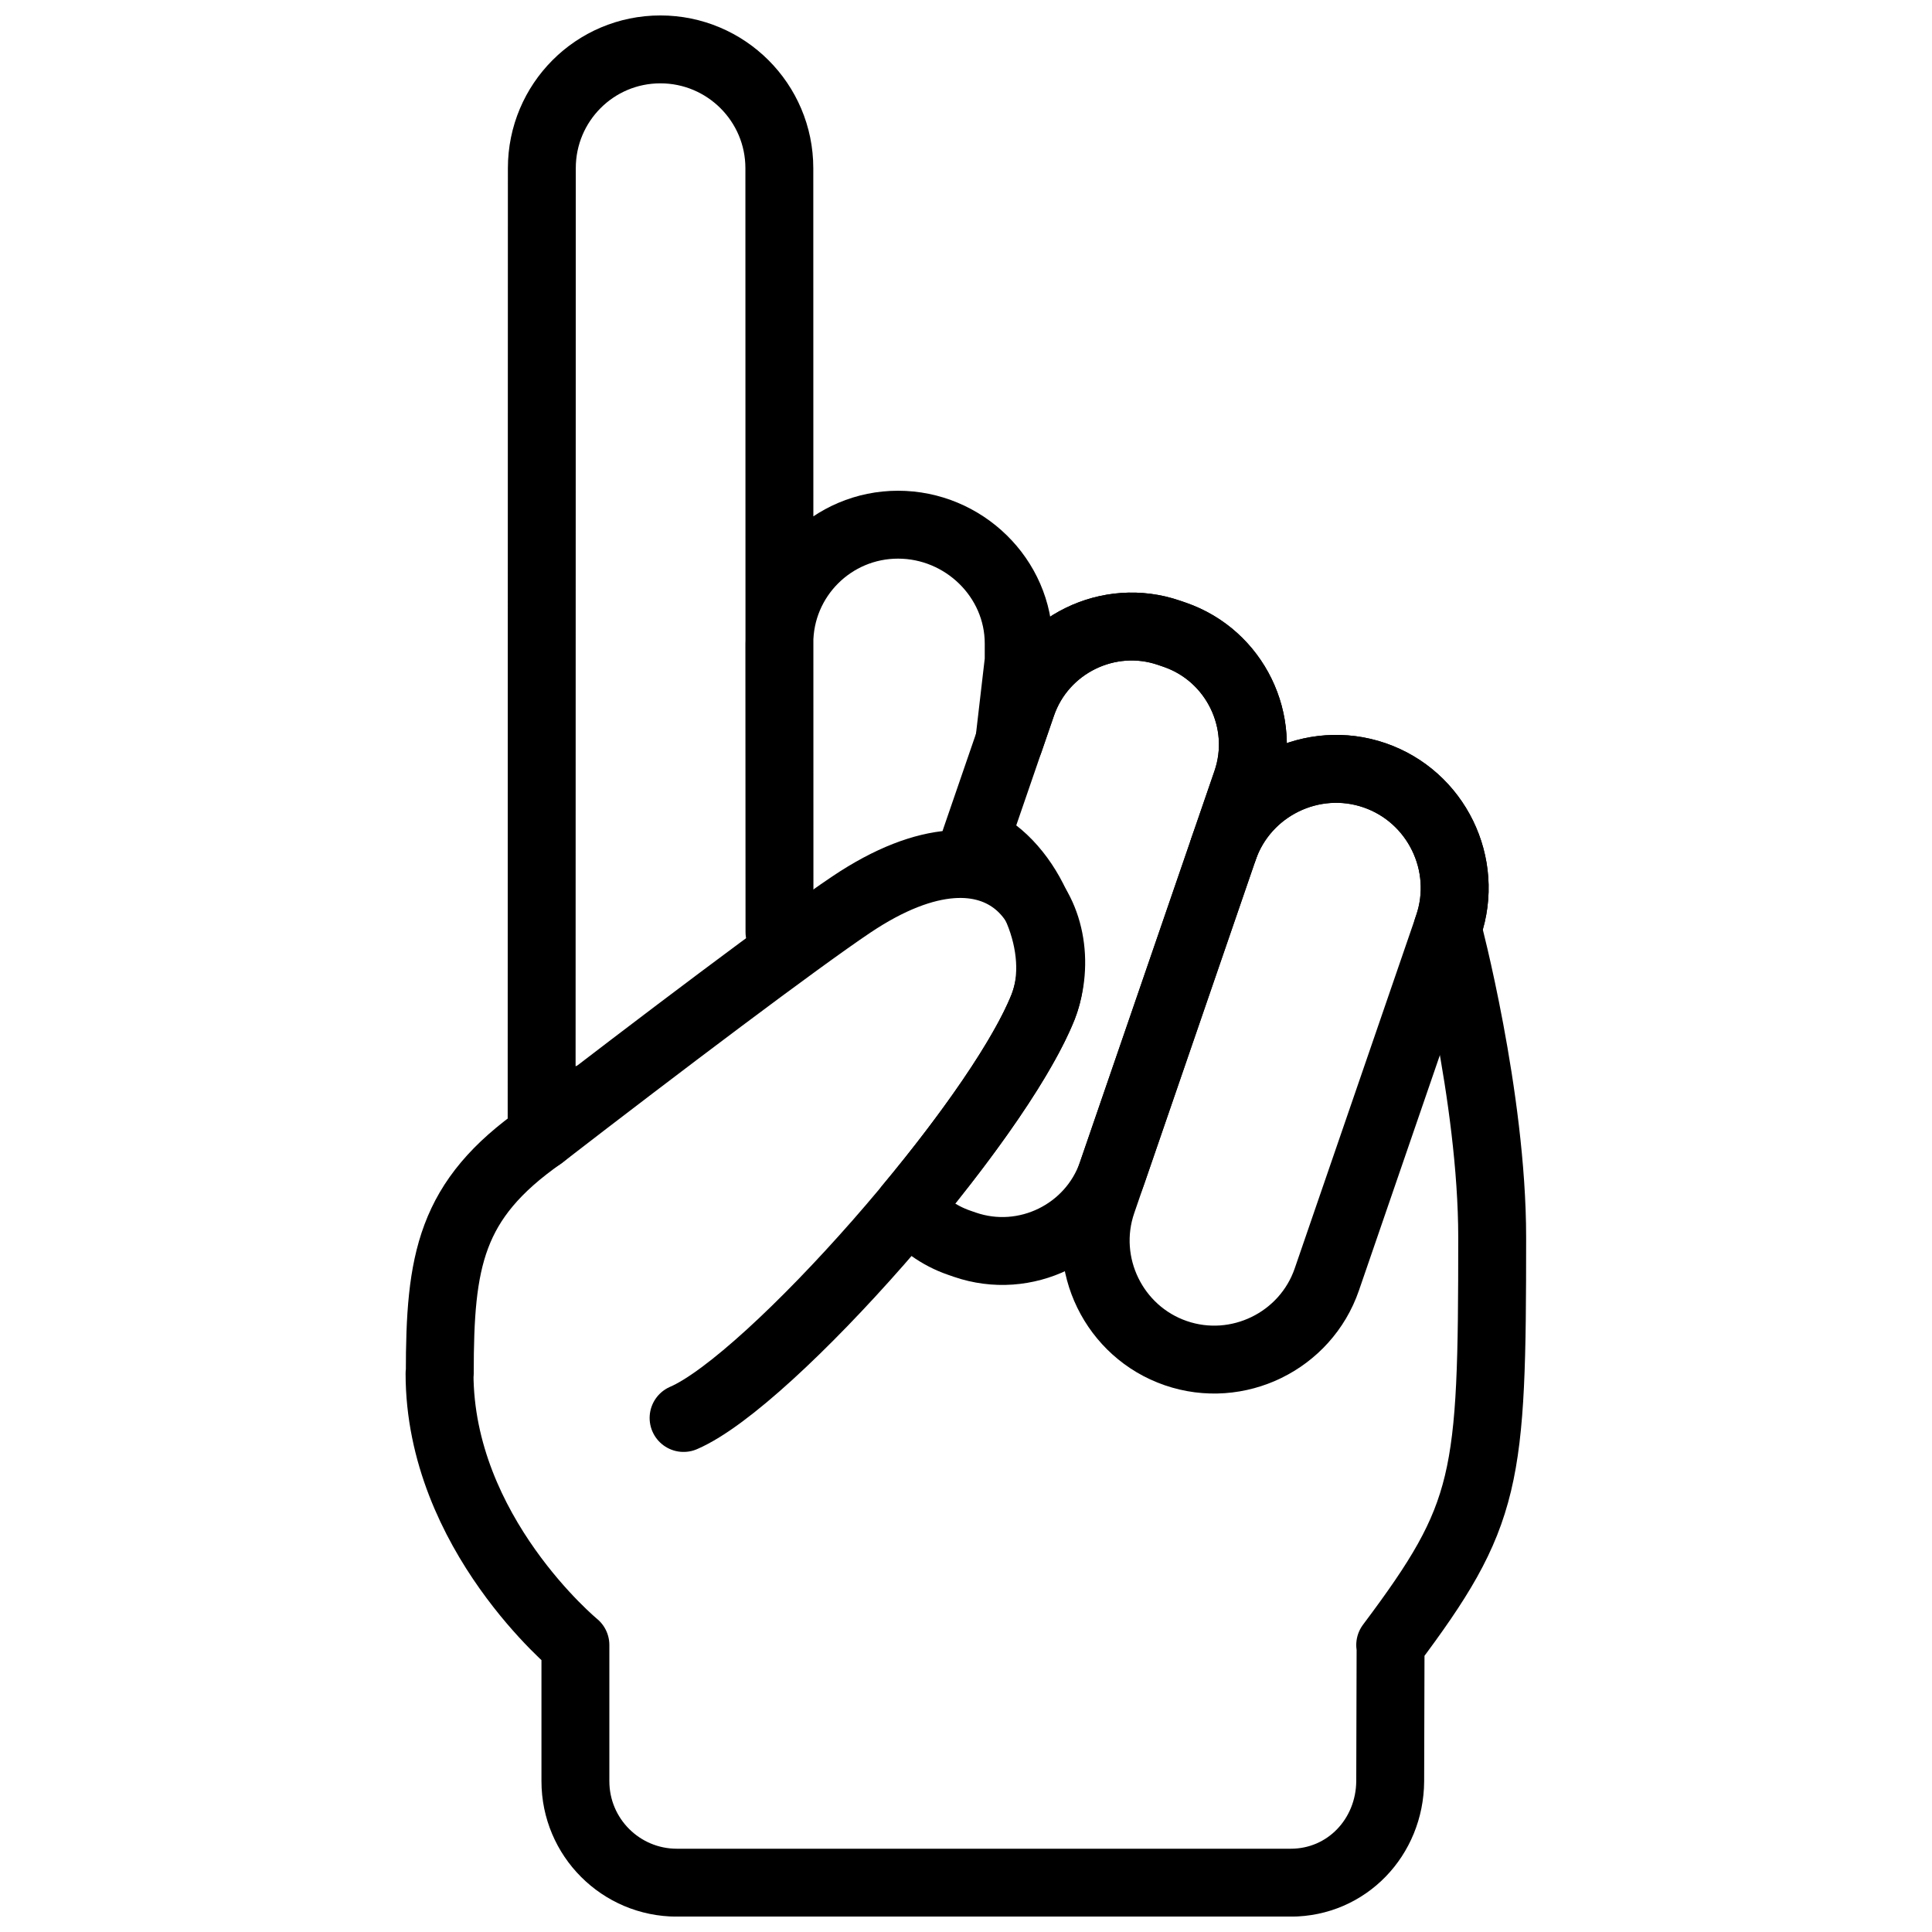
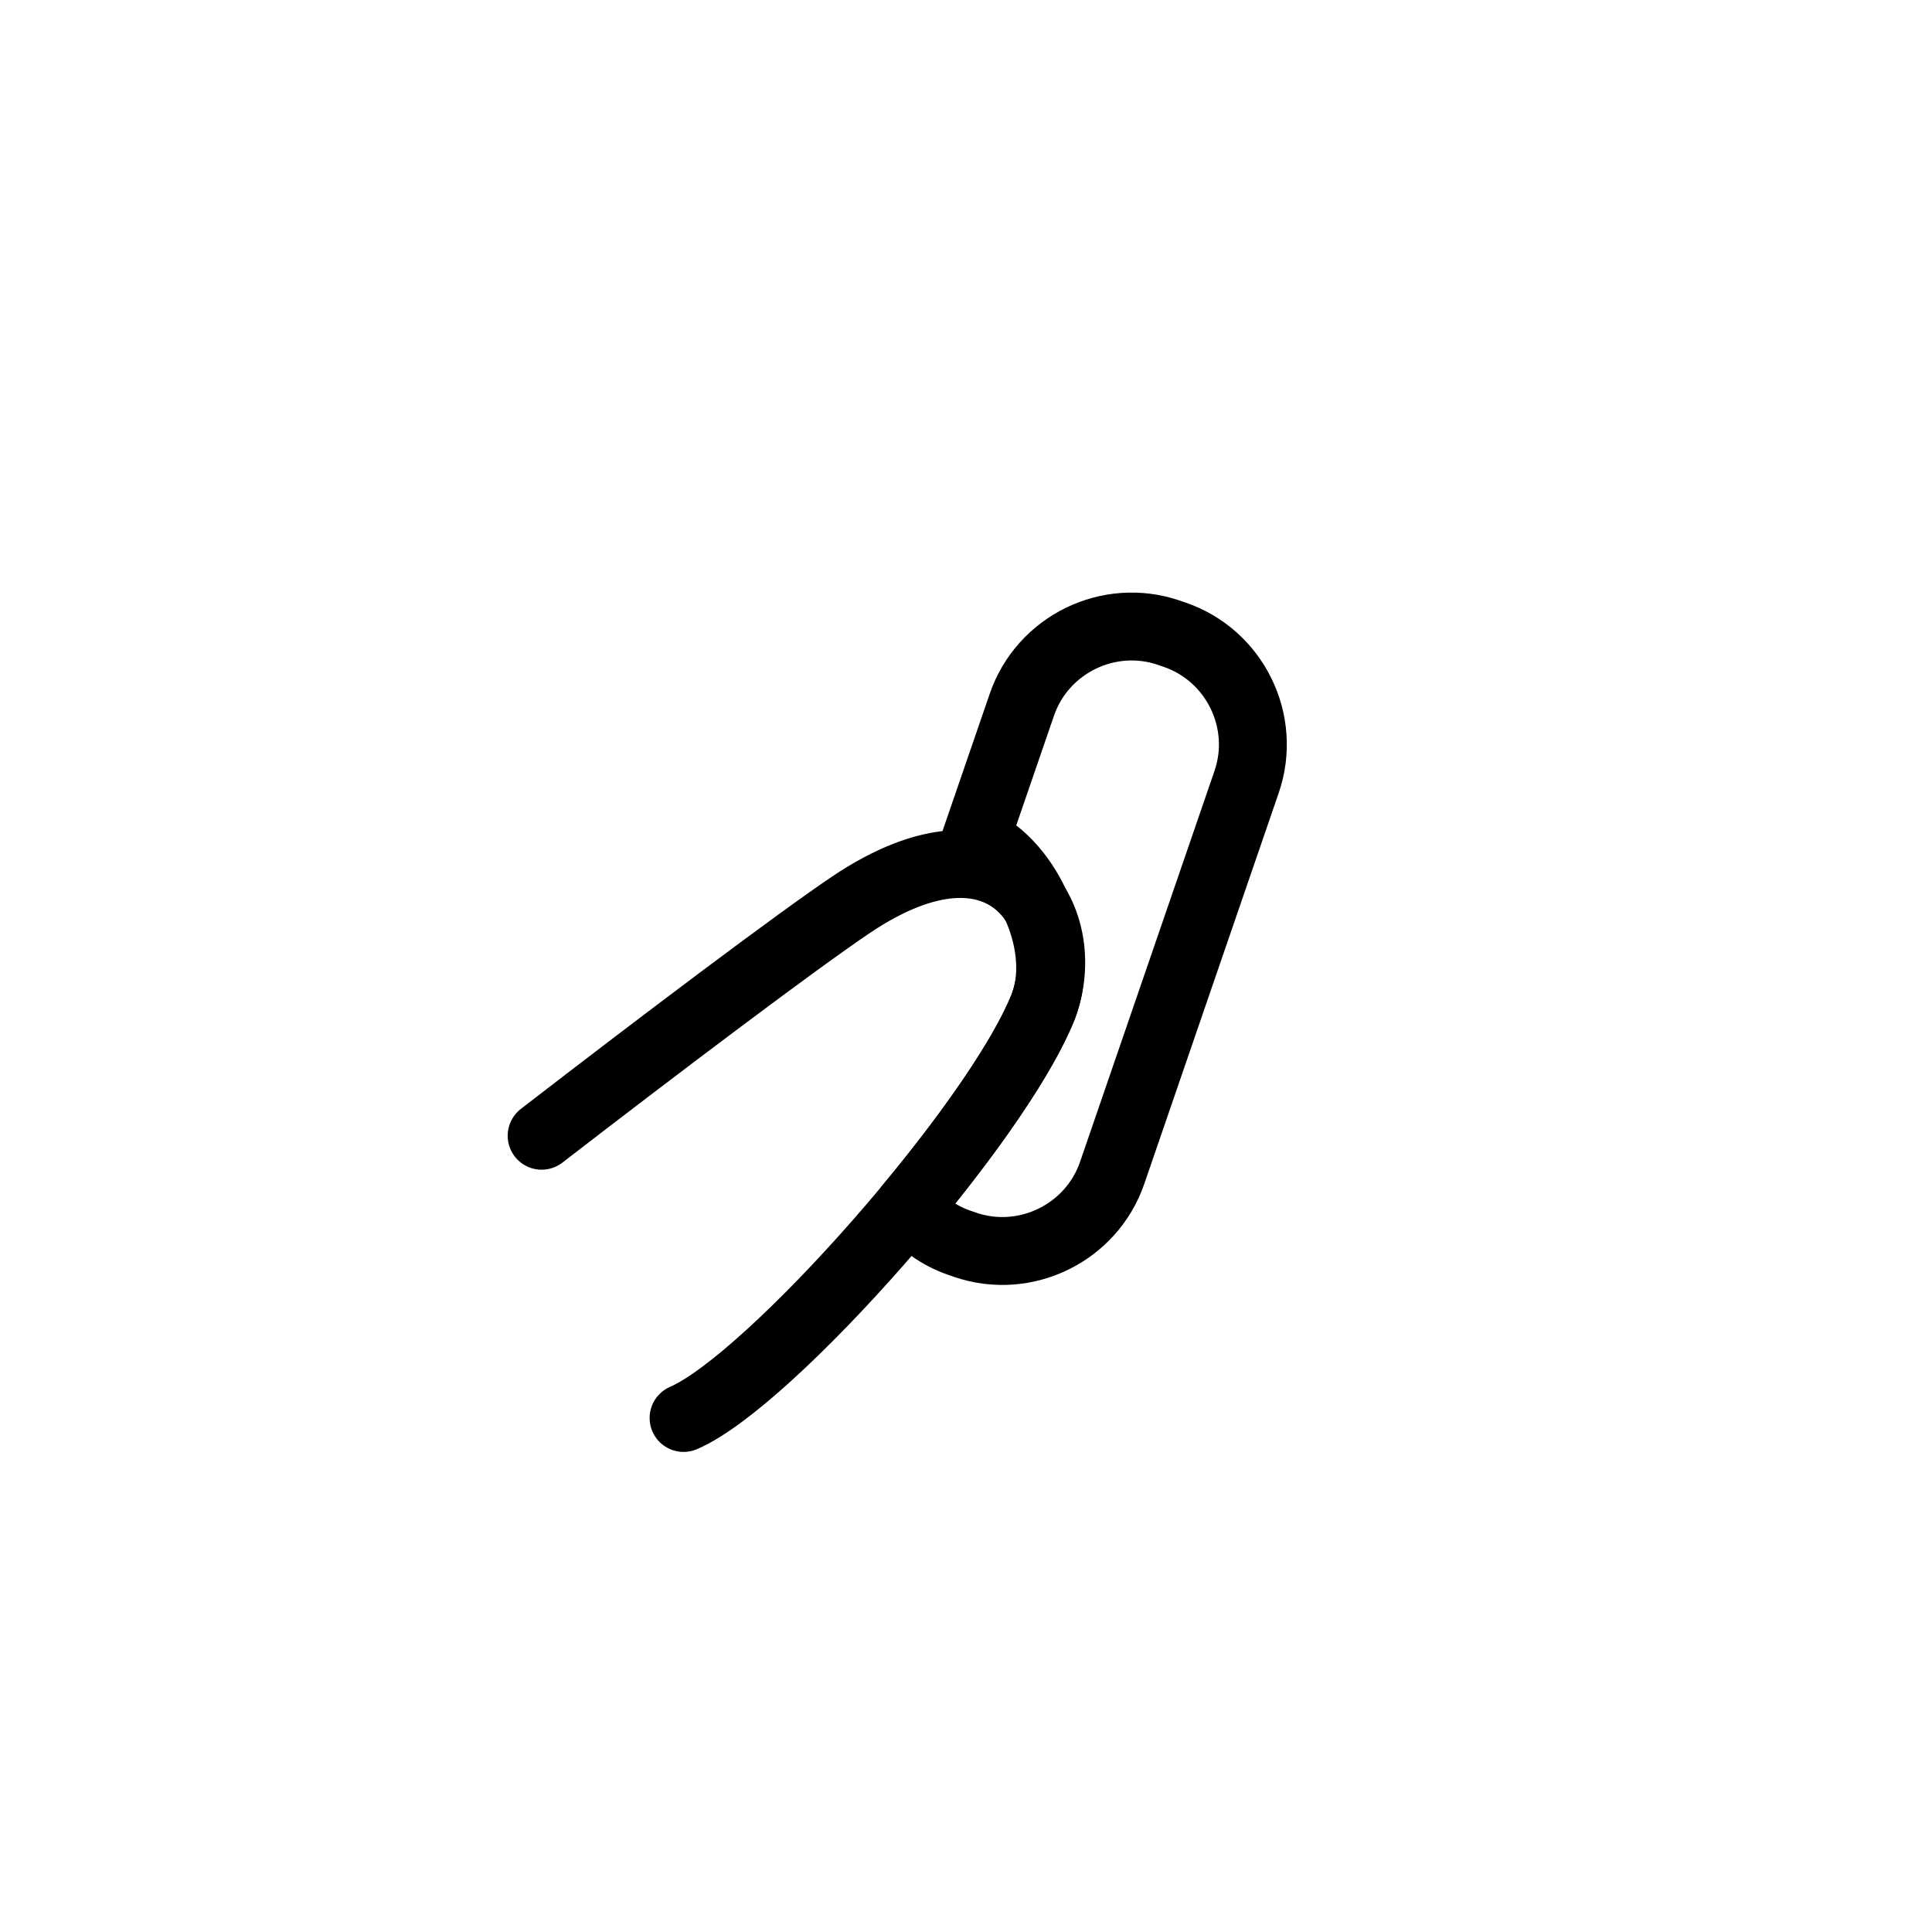
<svg xmlns="http://www.w3.org/2000/svg" width="800px" height="800px" version="1.1" viewBox="144 144 512 512">
  <defs>
    <clipPath id="a">
-       <path d="m251 148.09h298v503.81h-298z" />
-     </clipPath>
+       </clipPath>
  </defs>
-   <path transform="matrix(8.997 0 0 8.997 251.55 157.09)" d="m22.68 38.403c-1.82-0.626-2.797-2.628-2.171-4.448l3.577-10.402c0.626-1.82 2.628-2.797 4.448-2.171 1.821 0.626 2.798 2.627 2.172 4.448l-3.578 10.402c-0.626 1.82-2.628 2.797-4.448 2.171zm0 0" fill="none" stroke="#000000" stroke-linecap="round" stroke-linejoin="round" stroke-width="2" />
  <path transform="matrix(8.997 0 0 8.997 251.55 157.09)" d="m8.181 40.312c2.547-1.095 9.208-8.641 10.591-12.11 0.978-2.578-1.084-6.077-5.651-3.013-1.597 1.073-5.624 4.11-9.121 6.81" fill="none" stroke="#000000" stroke-linecap="round" stroke-linejoin="round" stroke-width="2" />
  <path transform="matrix(8.997 0 0 8.997 251.55 157.09)" d="m22.649 17.242-0.168-0.058c-1.774-0.61-3.725 0.343-4.335 2.117l-1.372 3.988c1.607 0.705 2.676 3.213 1.998 4.913-0.595 1.493-2.167 3.738-3.968 5.901 0.386 0.464 0.889 0.839 1.498 1.048l0.167 0.058c1.774 0.61 3.725-0.342 4.336-2.116l3.96-11.516c0.611-1.774-0.342-3.725-2.116-4.335zm0 0" fill="none" stroke="#000000" stroke-linecap="round" stroke-linejoin="round" stroke-width="2" />
  <g clip-path="url(#a)">
    <path transform="matrix(8.997 0 0 8.997 251.55 157.09)" d="m18.052 18v-0.5c0-1.933-1.621-3.5-3.554-3.5s-3.5 1.567-3.496 3.5l0.004 8.5-0.004-22.5c0-1.933-1.571-3.5-3.504-3.5-1.933 0-3.492 1.567-3.492 3.5l-0.006 28.5 1.344-1.109-1.344 1.109c-2.703 1.891-3 3.677-3 7h-0.007c0 4.708 4.002 8 4.002 8v4.011c0 1.651 1.338 2.989 2.989 2.989h18.081c1.65 0 2.919-1.338 2.93-2.989l0.011-4.011h-0.011c2.888-3.851 3.004-4.846 3.004-12.003 0-4.153-1.316-9.104-1.316-9.104l0.022-0.063c0.626-1.821-0.351-3.822-2.172-4.449-1.82-0.626-3.822 0.351-4.448 2.172l0.68-1.975c0.61-1.775-0.343-3.725-2.117-4.336l-0.167-0.057c-1.775-0.611-3.726 0.342-4.336 2.116l-0.369 1.074zm0 0" fill="none" stroke="#000000" stroke-linecap="round" stroke-linejoin="round" stroke-width="2" />
  </g>
</svg>